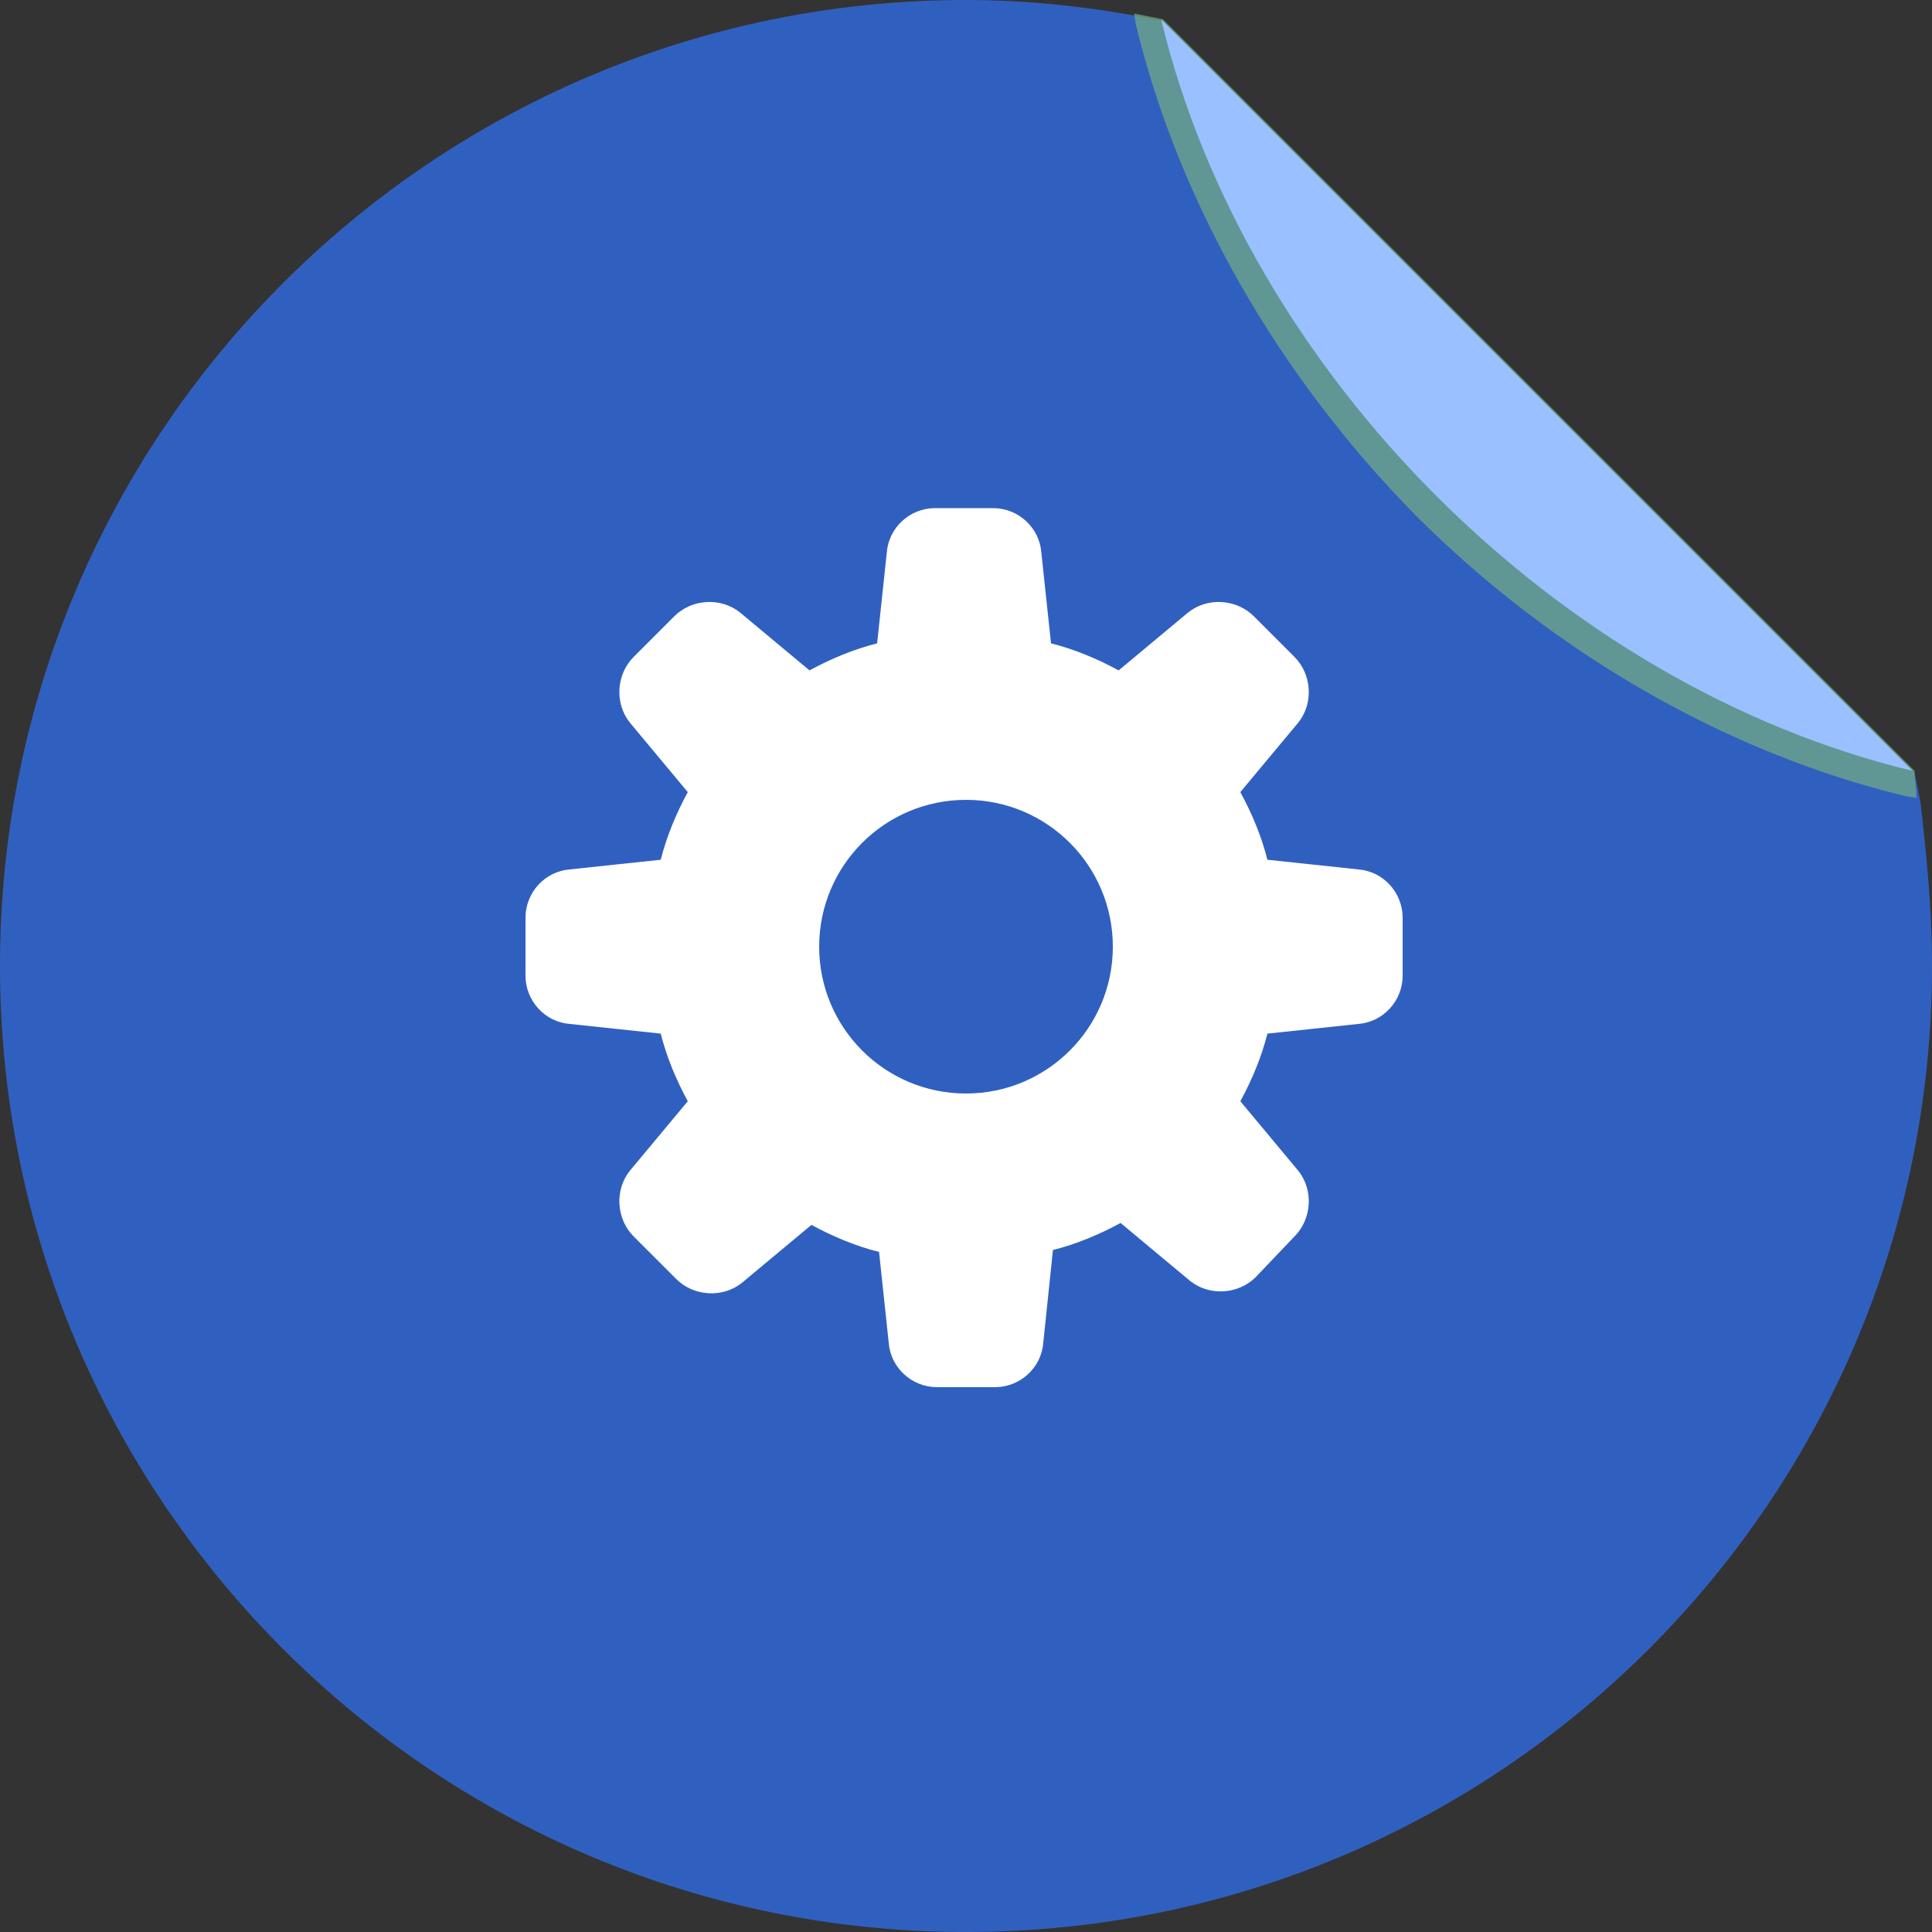
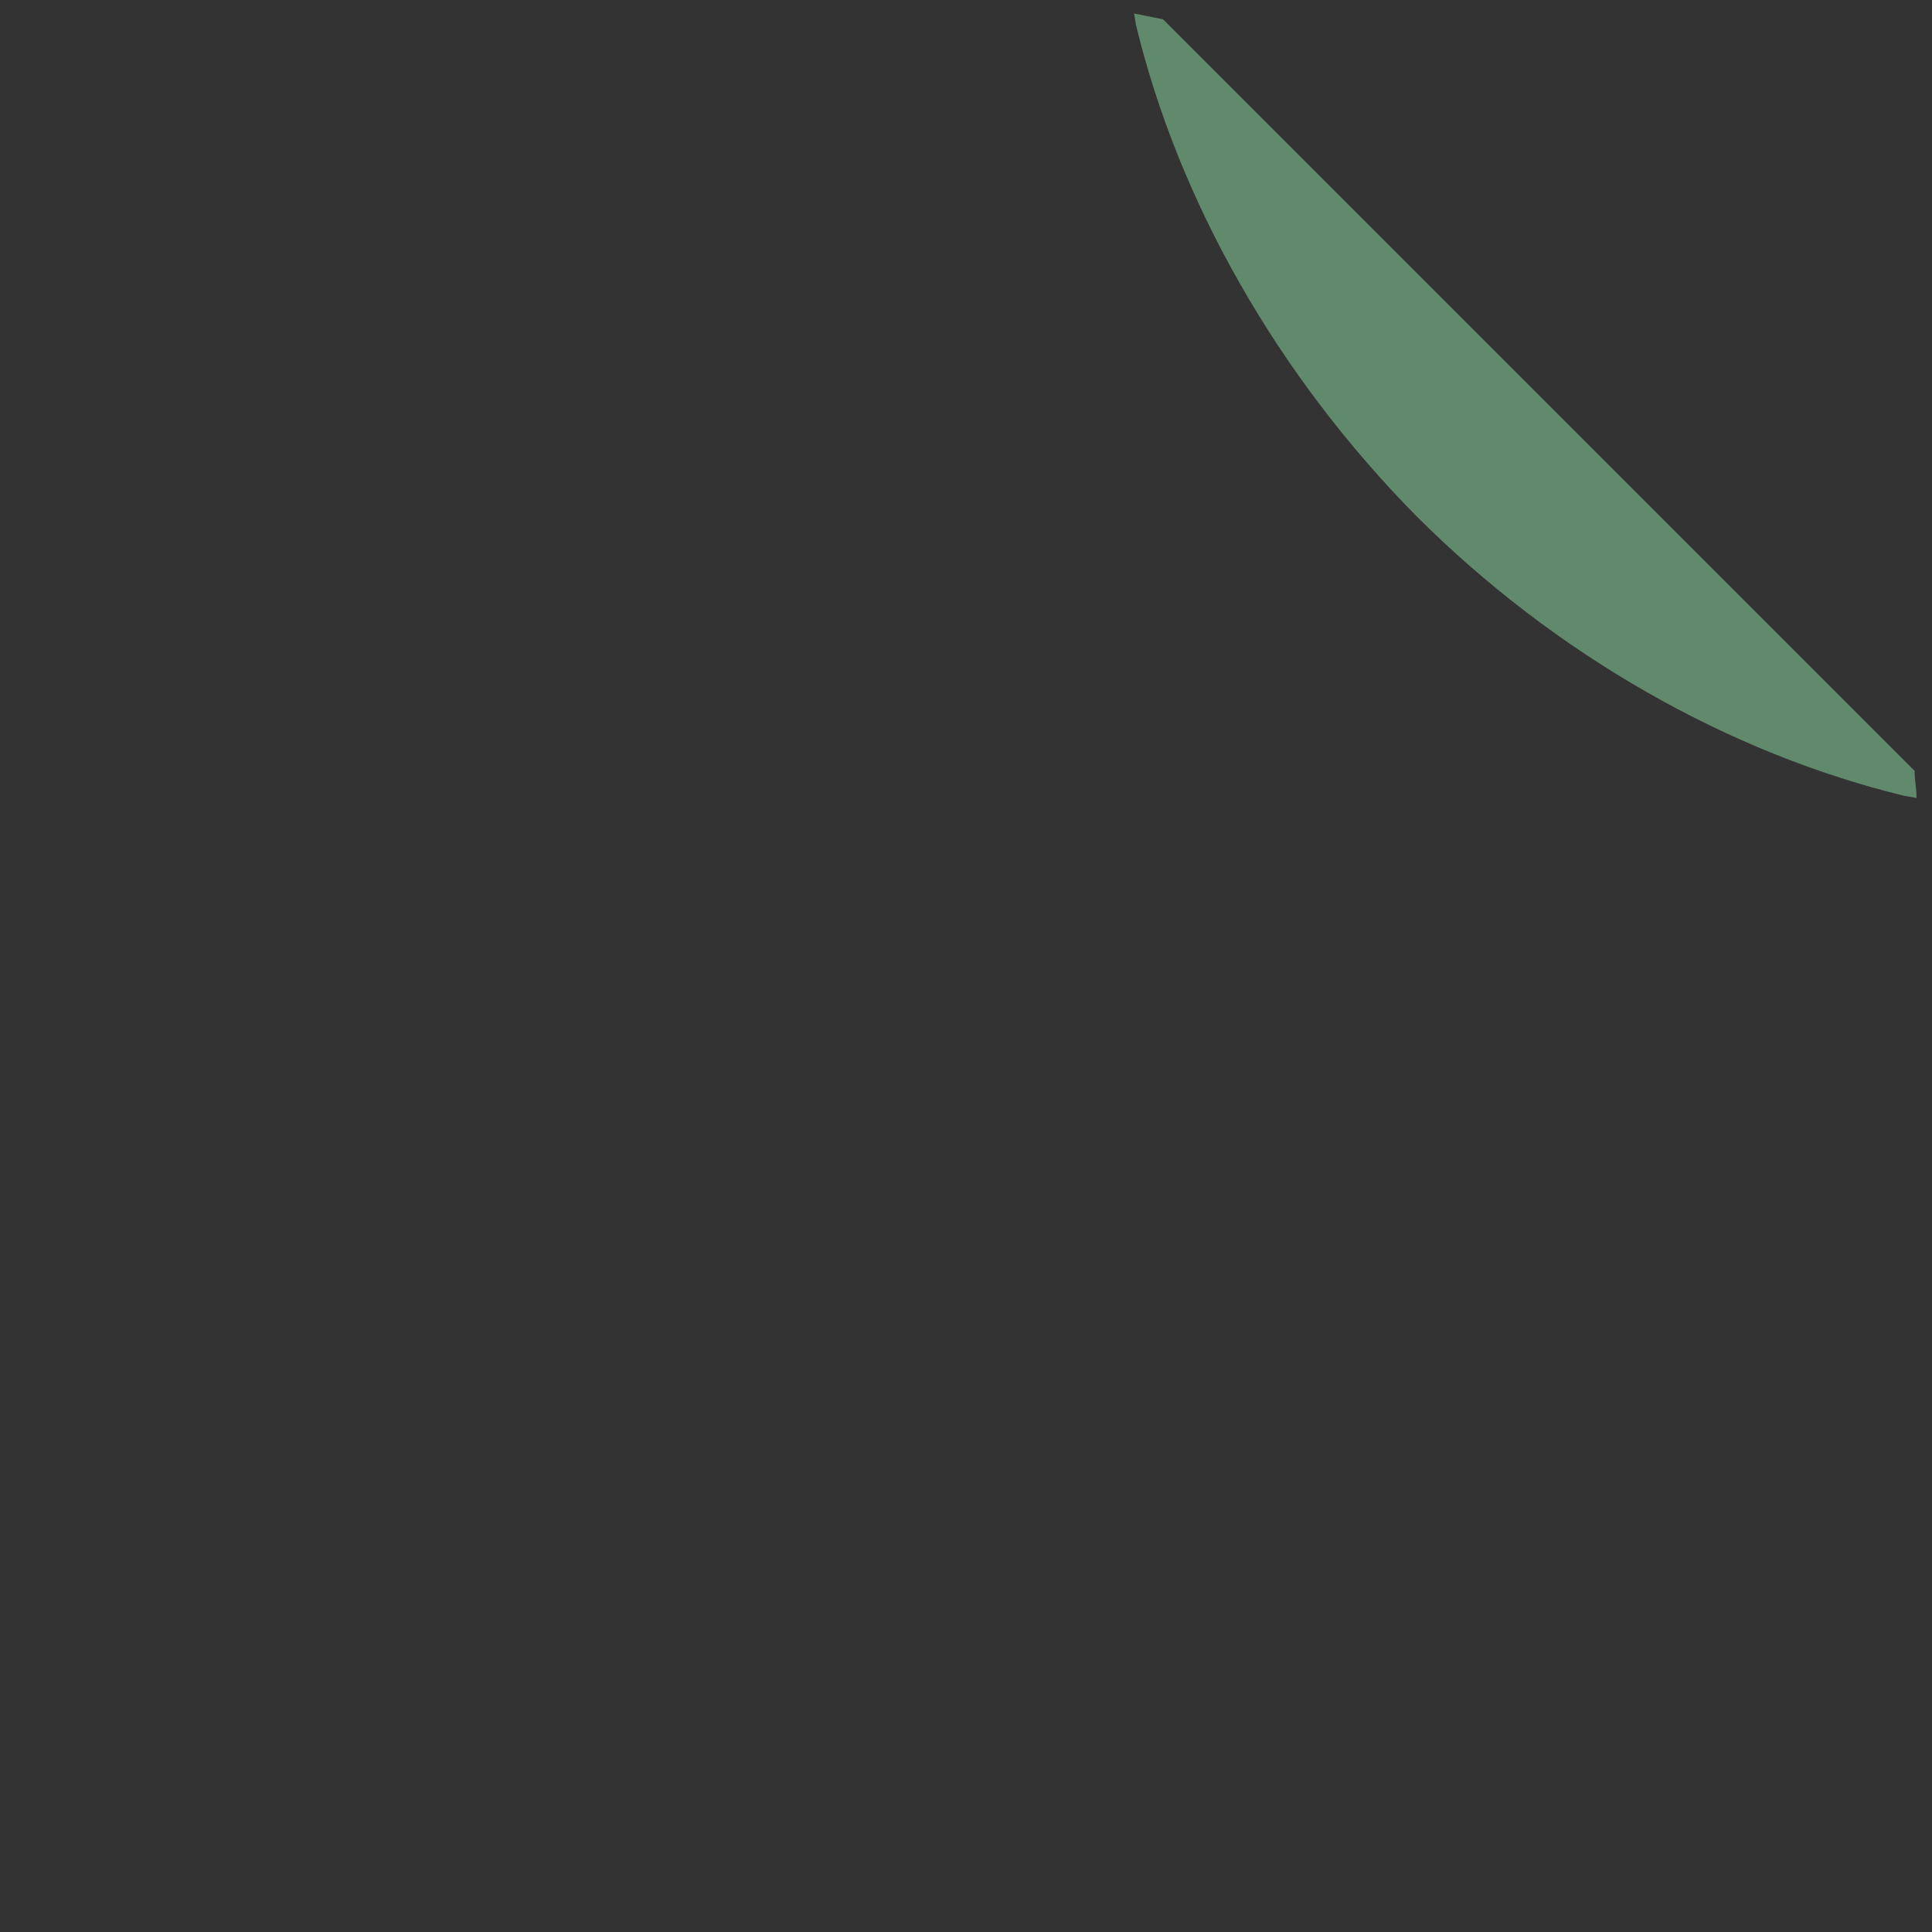
<svg xmlns="http://www.w3.org/2000/svg" version="1.1" id="Layer_1" x="0px" y="0px" viewBox="0 0 100 100" style="enable-background:new 0 0 100 100;" xml:space="preserve">
  <rect x="0" y="0" width="100" height="100" fill="#333333" stroke="none" />
  <style type="text/css">
	.st0{fill:#3060BF;}
	.st1{opacity:0.7;fill:#75AF83;}
	.st2{fill:#9BC0FF;}
	.st3{fill:none;}
	.st4{fill:#FFFFFF;}
</style>
  <g>
    <g>
-       <path class="st0" d="M100,50c0,27.6-22.4,50-50,50C22.4,100,0,77.6,0,50C0,22.4,22.4,0,50,0c3,0,5.9,0.3,8.7,0.8    c0.5,0.1,1,0.2,1.5,0.3l38,38l0.9,0.9c0.1,0.5,0.2,1,0.3,1.5C99.7,44.1,100,47,100,50z" />
      <path class="st1" d="M99.2,41.3l-0.6-0.1c-9.1-2.2-18.1-7.3-25.3-14.5C66.1,19.4,61,10.4,58.8,1.3l-0.1-0.6c0.5,0.1,1,0.2,1.5,0.3    l38,38l0.9,0.9C99.1,40.4,99.2,40.8,99.2,41.3z" />
-       <path class="st2" d="M99,39.9C80.7,35.5,64.5,19.3,60.1,1l38,38L99,39.9z" />
      <polyline class="st3" points="60.1,1 61,1.9 98.1,39 99,39.9   " />
    </g>
-     <path class="st4" d="M34.2,44.5c0.3-1.2,0.8-2.4,1.4-3.5l-3-3.6c-0.8-1-0.7-2.5,0.2-3.4l2.1-2.1c0.9-0.9,2.4-1,3.4-0.2l3.6,3l0,0   c1.1-0.6,2.3-1.1,3.5-1.4l0.5-4.7c0.1-1.3,1.2-2.3,2.5-2.3h3c1.3,0,2.4,1,2.5,2.3l0.5,4.7l0,0c1.2,0.3,2.4,0.8,3.5,1.4l3.6-3   c1-0.8,2.5-0.7,3.4,0.2l2.1,2.1c0.9,0.9,1,2.4,0.2,3.4l-3,3.6l0,0c0.6,1.1,1.1,2.3,1.4,3.5l4.7,0.5c1.3,0.1,2.3,1.2,2.3,2.5v3   c0,1.3-1,2.4-2.3,2.5l-4.7,0.5l0,0c-0.3,1.2-0.8,2.4-1.4,3.5l3,3.6c0.8,1,0.7,2.5-0.2,3.4L65,66.1c-0.9,0.9-2.4,1-3.4,0.2l-3.6-3   l0,0c-1.1,0.6-2.3,1.1-3.5,1.4L54,69.5c-0.1,1.3-1.2,2.3-2.5,2.3h-3c-1.3,0-2.4-1-2.5-2.3l-0.5-4.7l0,0c-1.2-0.3-2.4-0.8-3.5-1.4   l-3.6,3c-1,0.8-2.5,0.7-3.4-0.2L32.8,64c-0.9-0.9-1-2.4-0.2-3.4l3-3.6l0,0c-0.6-1.1-1.1-2.3-1.4-3.5L29.5,53   c-1.3-0.1-2.3-1.2-2.3-2.5v-3c0-1.3,1-2.4,2.3-2.5L34.2,44.5L34.2,44.5z M57.6,49c0-4.2-3.4-7.6-7.6-7.6s-7.6,3.4-7.6,7.6   s3.4,7.6,7.6,7.6S57.6,53.2,57.6,49z" />
  </g>
</svg>